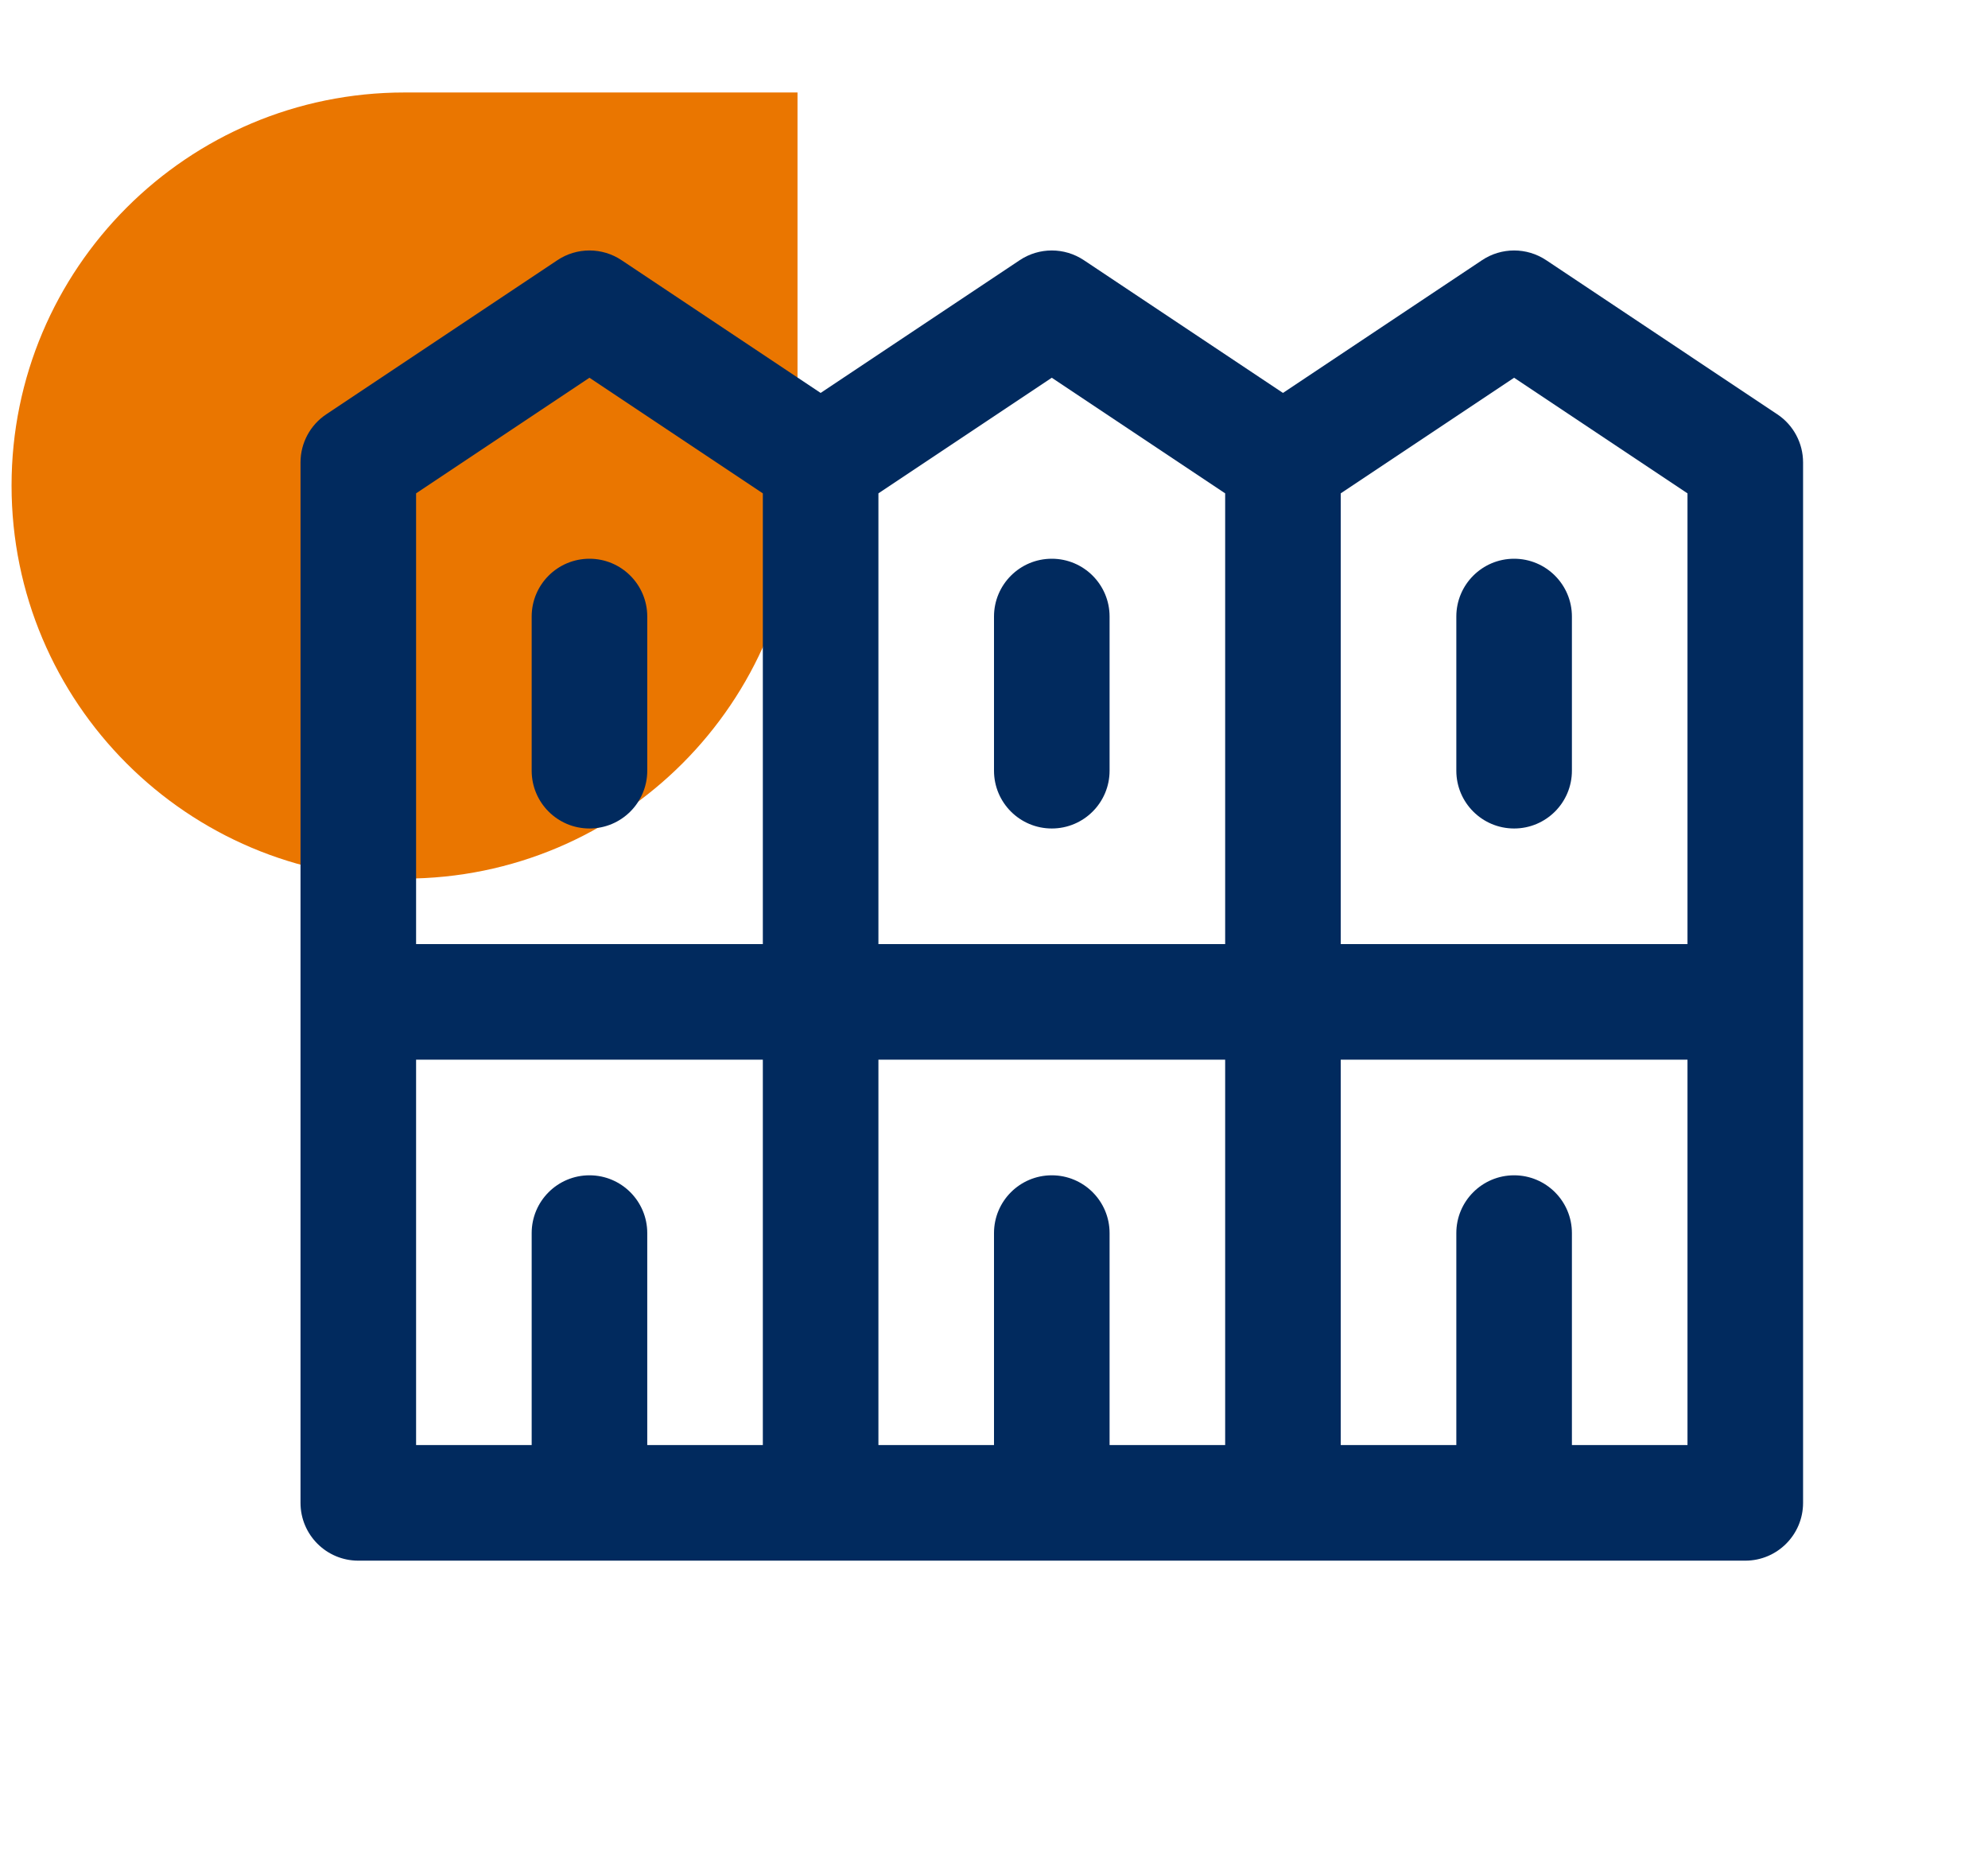
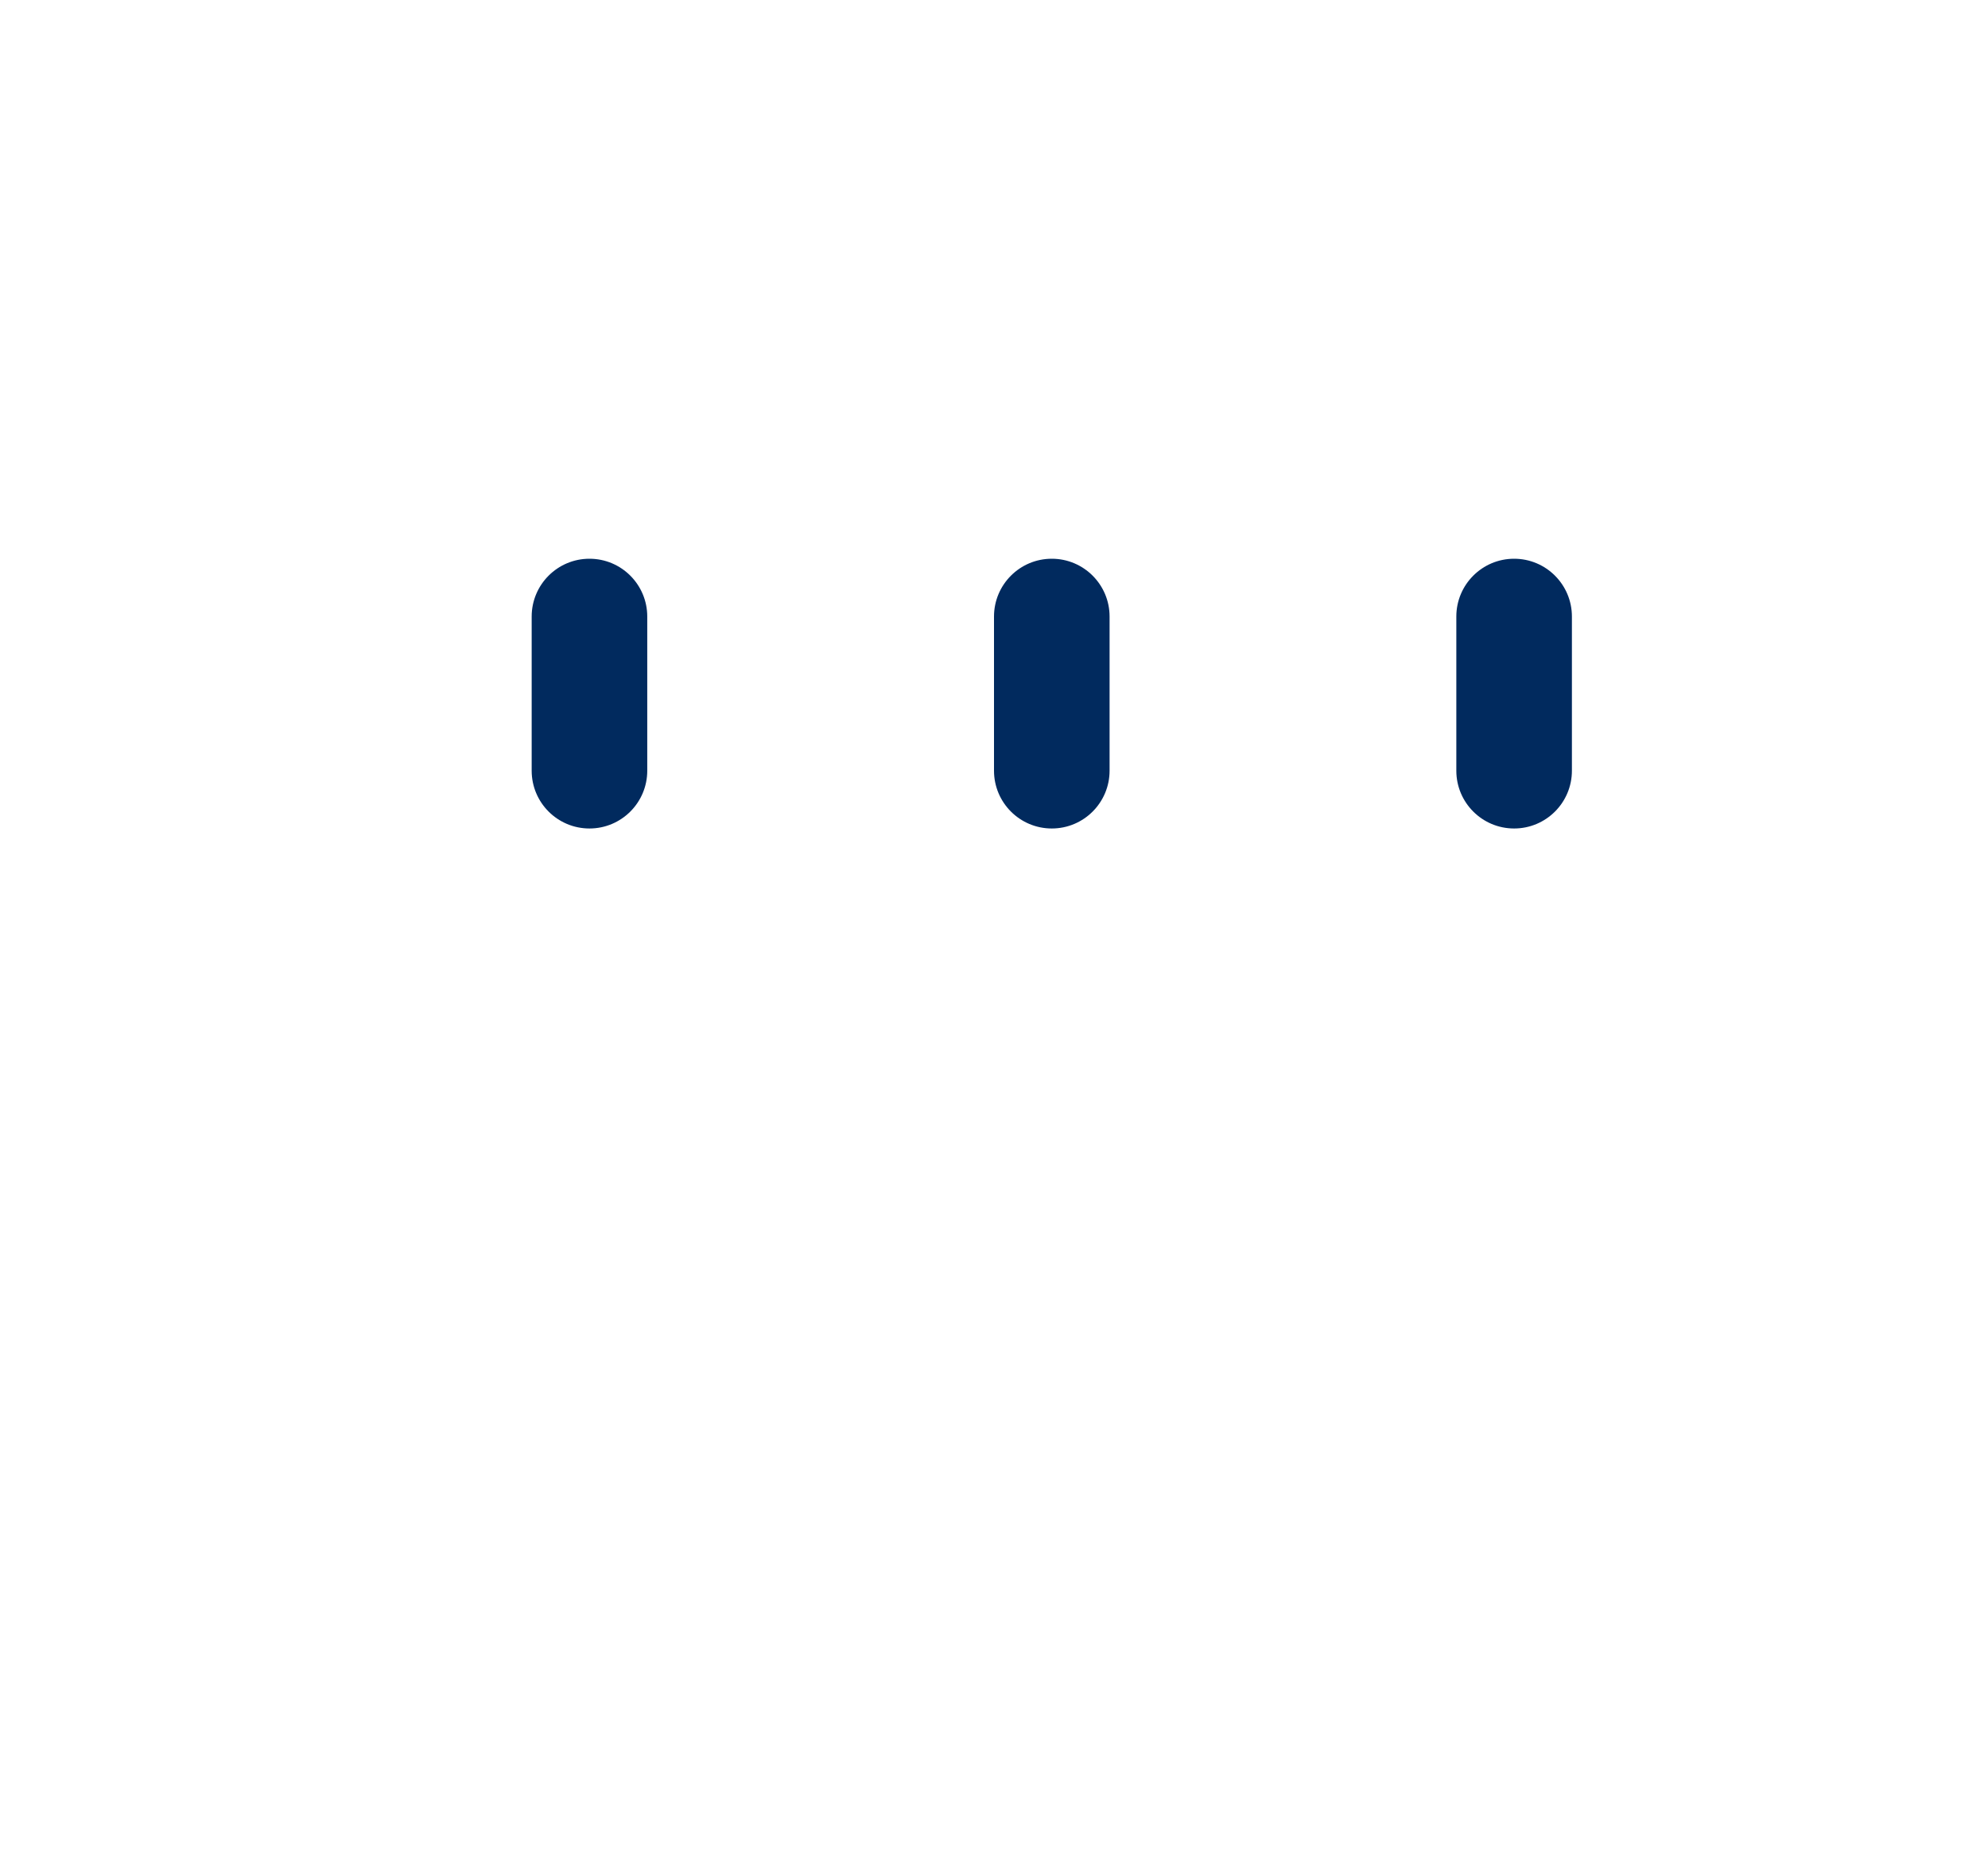
<svg xmlns="http://www.w3.org/2000/svg" width="86" height="80" viewBox="0 0 86 80" fill="none">
-   <path d="M0.5 21C0.5 11.611 8.111 4 17.5 4H34.5V21C34.5 30.389 26.889 38 17.5 38C8.111 38 0.5 30.389 0.5 21Z" fill="#EA7600" />
  <path d="M28 26.666C28 25.286 26.881 24.166 25.5 24.166C24.119 24.166 23 25.286 23 26.666V33.333C23 34.714 24.119 35.833 25.5 35.833C26.881 35.833 28 34.714 28 33.333V26.666Z" fill="#012A5E" />
  <path d="M68 26.666C68 25.286 66.881 24.166 65.5 24.166C64.119 24.166 63 25.286 63 26.666V33.333C63 34.714 64.119 35.833 65.5 35.833C66.881 35.833 68 34.714 68 33.333V26.666Z" fill="#012A5E" />
  <path d="M45.5 24.166C46.881 24.166 48 25.286 48 26.666V33.333C48 34.714 46.881 35.833 45.5 35.833C44.119 35.833 43 34.714 43 33.333V26.666C43 25.286 44.119 24.166 45.5 24.166Z" fill="#012A5E" />
-   <path fill-rule="evenodd" clip-rule="evenodd" d="M26.887 11.253C26.047 10.693 24.953 10.693 24.113 11.253L14.113 17.92C13.418 18.383 13 19.164 13 20V65C13 66.38 14.119 67.5 15.5 67.5H75.5C76.881 67.5 78 66.38 78 65V20C78 19.164 77.582 18.383 76.887 17.92L66.887 11.253C66.047 10.693 64.953 10.693 64.113 11.253L55.5 16.995L46.887 11.253C46.047 10.693 44.953 10.693 44.113 11.253L35.5 16.995L26.887 11.253ZM68 53.333V62.5H73V45.833H58V62.5H63V53.333C63 51.952 64.119 50.833 65.5 50.833C66.881 50.833 68 51.952 68 53.333ZM48 62.5V53.333C48 51.952 46.881 50.833 45.5 50.833C44.119 50.833 43 51.952 43 53.333V62.5H38V45.833H53V62.5H48ZM28 53.333V62.5H33V45.833H18V62.5H23V53.333C23 51.952 24.119 50.833 25.5 50.833C26.881 50.833 28 51.952 28 53.333ZM18 40.833V21.338L25.5 16.338L33 21.338V40.833H18ZM58 40.833V21.338L65.5 16.338L73 21.338V40.833H58ZM53 40.833H38V21.338L45.5 16.338L53 21.338V40.833Z" fill="#012A5E" />
</svg>